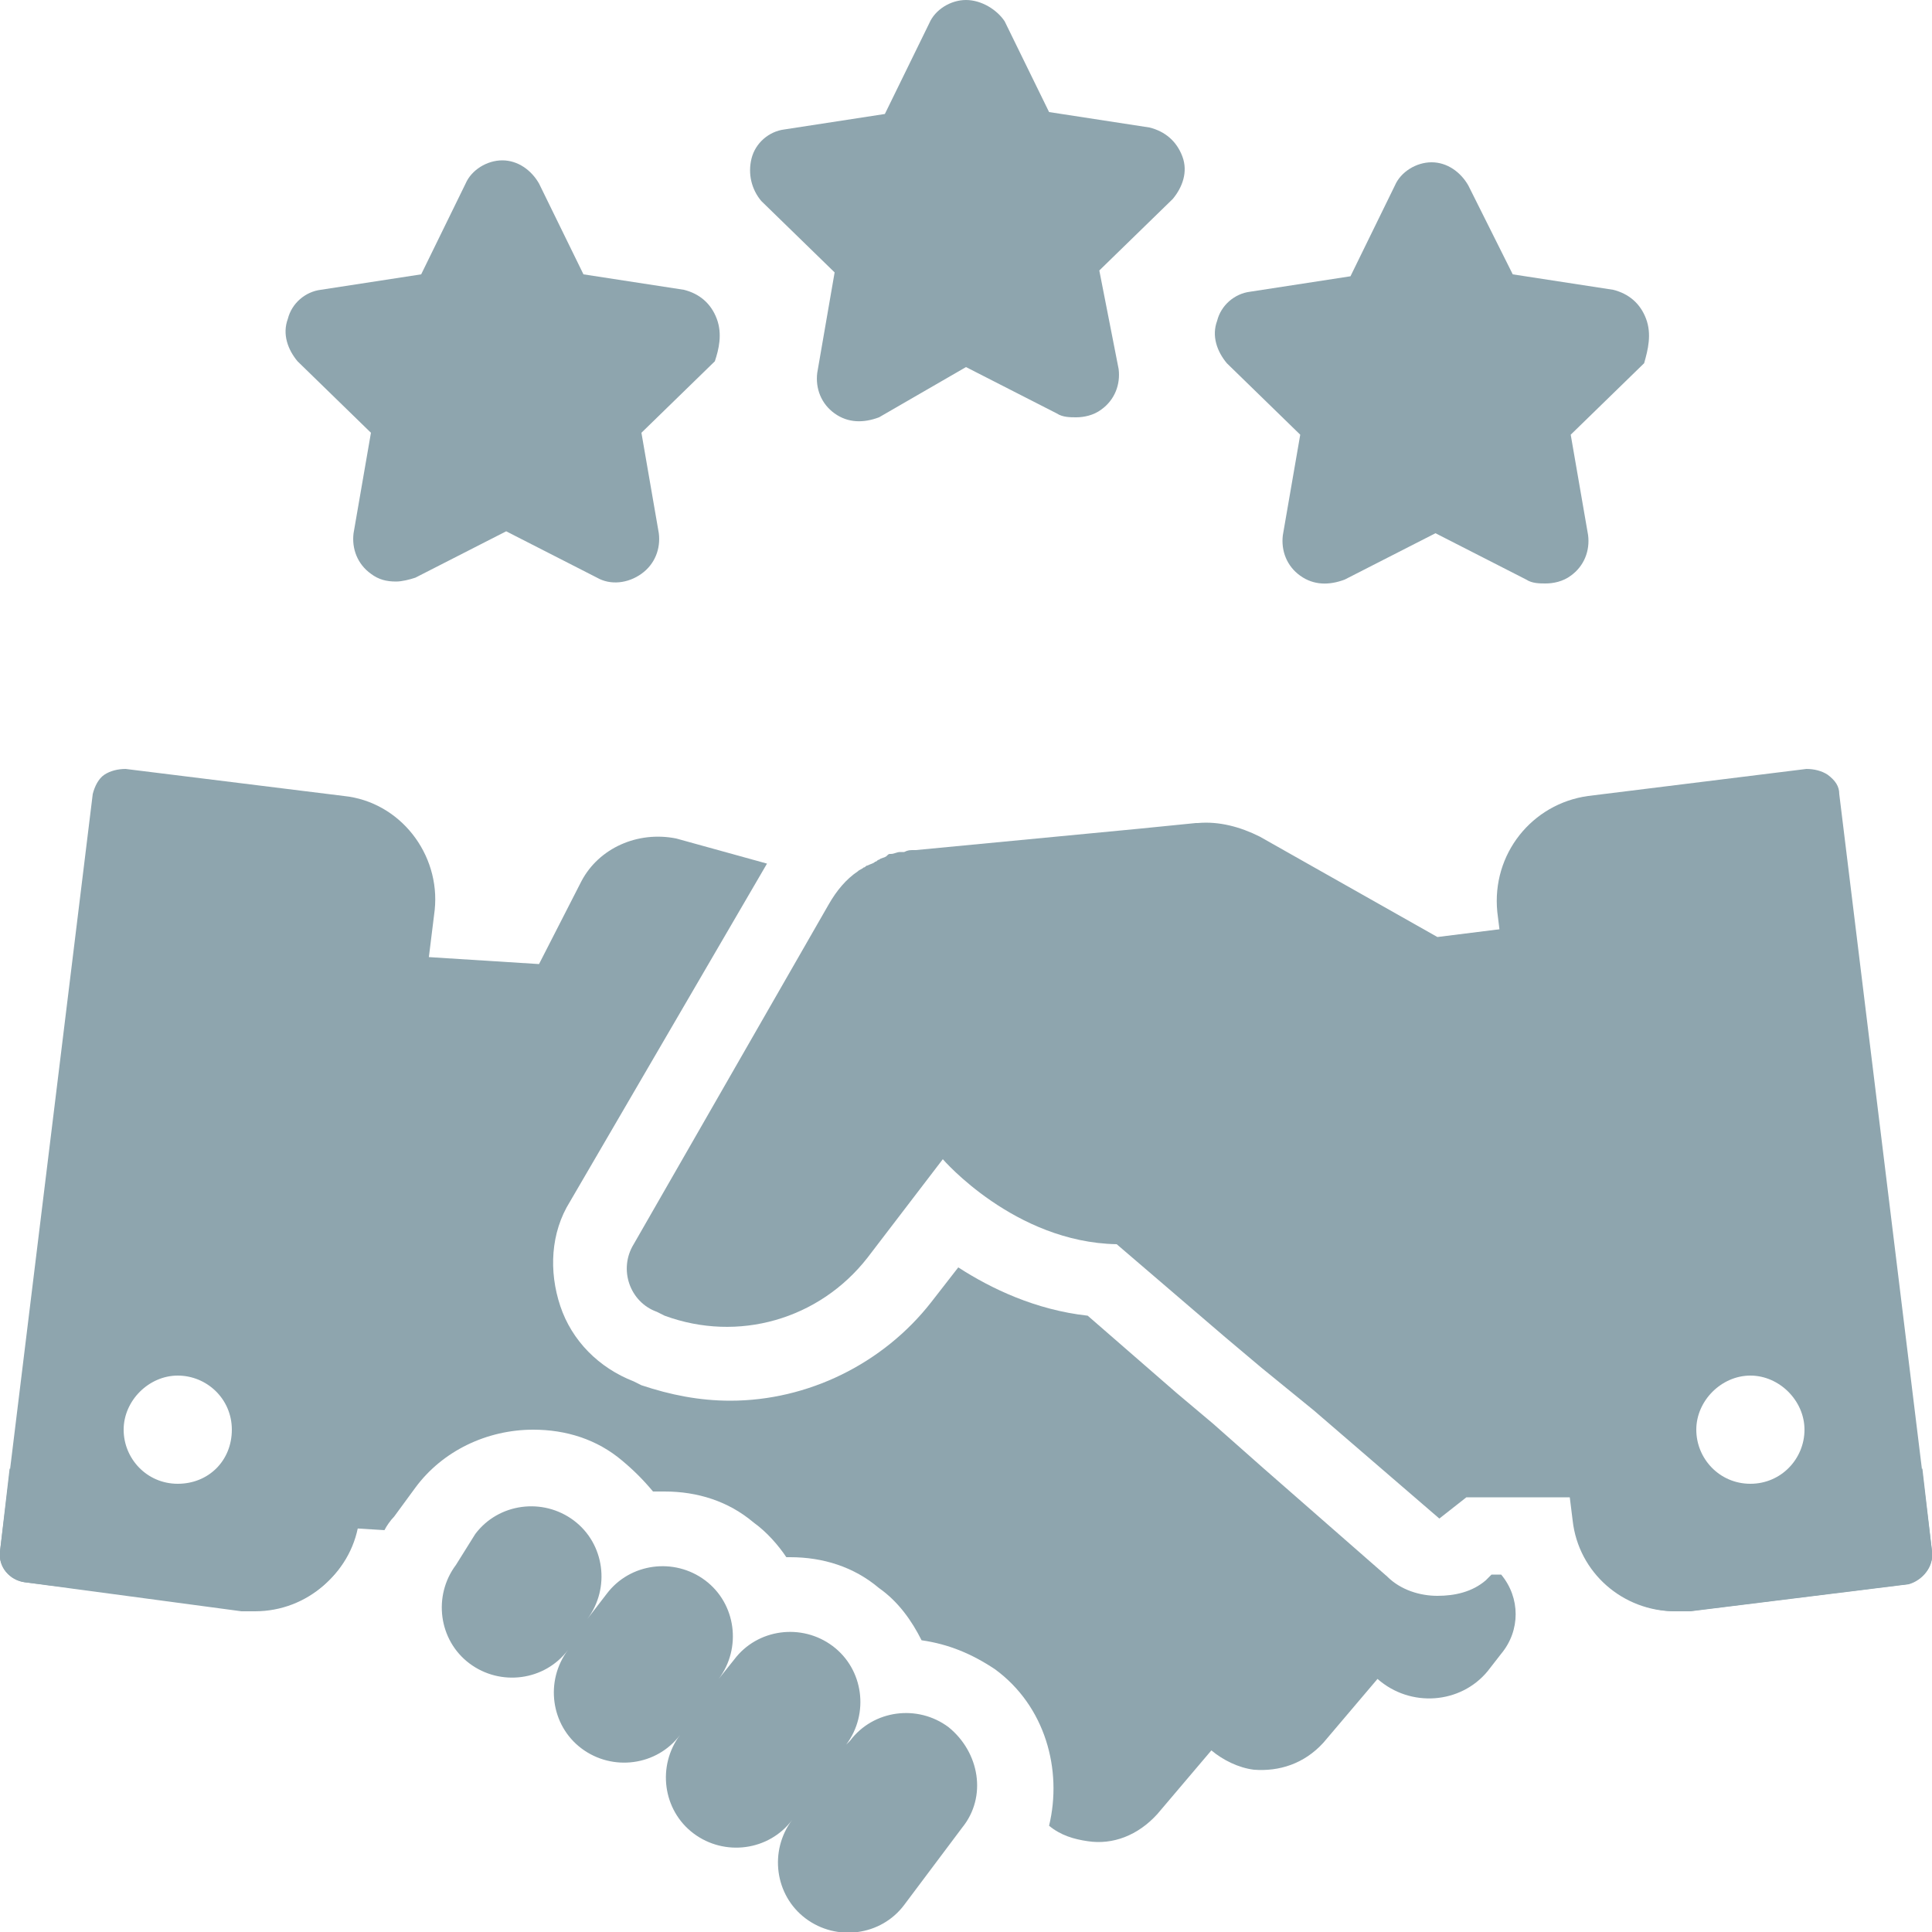
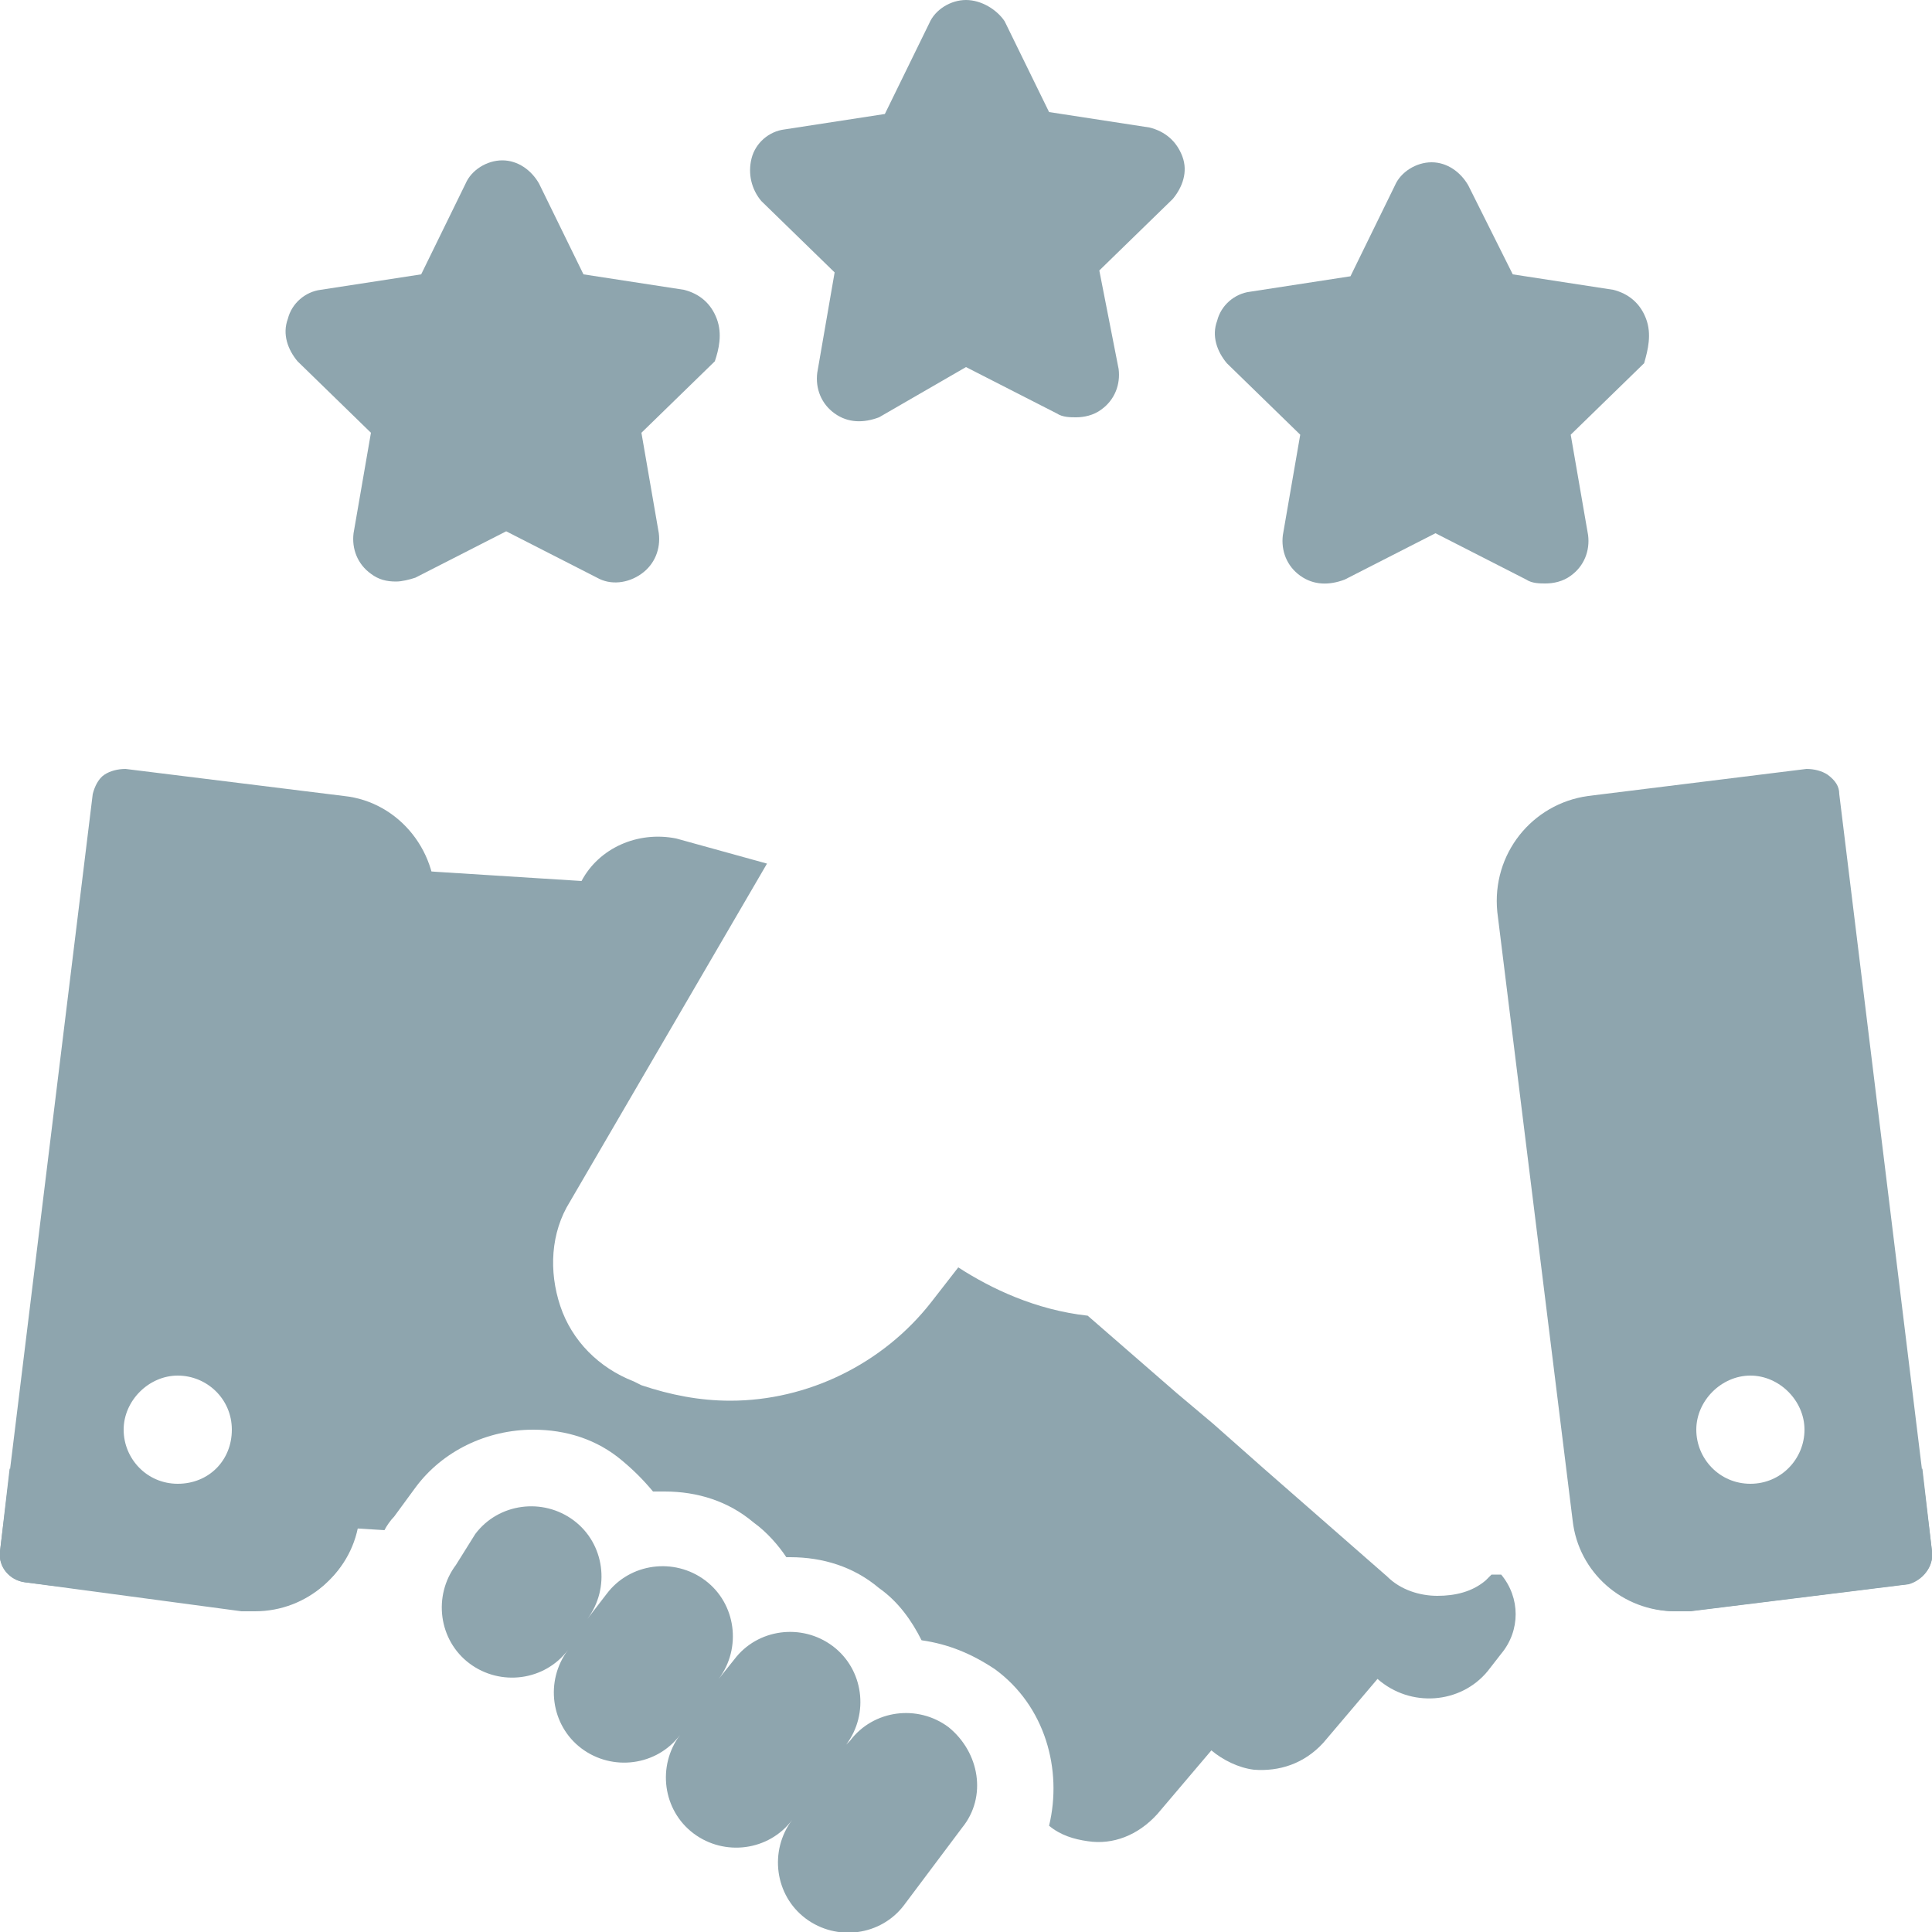
<svg xmlns="http://www.w3.org/2000/svg" height="100px" width="100px" fill="#8ea5ae" version="1.1" x="0px" y="0px" viewBox="0 0 100 100" style="enable-background:new 0 0 100 100;" xml:space="preserve">
  <g>
    <path d="M49.1,89.4c-1.6-1.2-3.9-0.9-5.1,0.7l-0.2,0.2c1.2-1.6,0.9-3.9-0.7-5.1c-1.6-1.2-3.9-0.9-5.1,0.7l-0.8,1   c1.2-1.6,0.9-3.9-0.7-5.1c-1.6-1.2-3.9-0.9-5.1,0.7l-1,1.3c1.2-1.6,0.9-3.9-0.7-5.1c-1.6-1.2-3.9-0.9-5.1,0.7L23.6,81   c-1.2,1.6-0.9,3.9,0.7,5.1c1.6,1.2,3.9,0.9,5.1-0.7c-1.2,1.6-0.9,3.9,0.7,5.1c1.6,1.2,3.9,0.9,5.1-0.7c-1.2,1.6-0.9,3.9,0.7,5.1   c1.6,1.2,3.9,0.9,5.1-0.7c-1.2,1.6-0.9,3.9,0.7,5.1c1.6,1.2,3.9,0.9,5.1-0.7l3-4C51.1,93,50.7,90.7,49.1,89.4z" />
-     <path d="M77.7,81.5l-0.5,0l-0.3,0.3c-0.7,0.6-1.6,0.8-2.5,0.8c-0.9,0-1.9-0.3-2.6-1L65.4,76l-2.6-2.3l-1.9-1.6l-4.6-4   c-2.7-0.3-5-1.4-6.7-2.5l-1.4,1.8c-2.5,3.2-6.4,5.1-10.4,5.1c-1.6,0-3.1-0.3-4.6-0.8l-0.4-0.2c-1.8-0.7-3.2-2.1-3.8-3.9   s-0.5-3.8,0.5-5.4l10.2-17.5l-4.7-1.3C33,43,31,43.9,30.1,45.6l-2.2,4.3l-9.5-0.6L16,69.9l-1,9l4.9,0.3c0.1-0.2,0.3-0.5,0.5-0.7   l1.1-1.5c1.4-1.9,3.7-3,6.1-3c1.7,0,3.3,0.5,4.6,1.6c0.6,0.5,1.1,1,1.6,1.6c0.2,0,0.4,0,0.6,0c1.7,0,3.3,0.5,4.6,1.6   c0.7,0.5,1.3,1.2,1.7,1.8c0.1,0,0.1,0,0.2,0c1.7,0,3.3,0.5,4.6,1.6c1,0.7,1.7,1.7,2.2,2.7c1.4,0.2,2.6,0.7,3.8,1.5   c2.6,1.9,3.5,5.2,2.8,8.1c0.6,0.5,1.3,0.7,2,0.8c1.3,0.2,2.6-0.3,3.6-1.4l2.8-3.3c0.6,0.5,1.4,0.9,2.2,1c1.3,0.1,2.6-0.3,3.6-1.4   l2.8-3.3c1.7,1.5,4.3,1.3,5.7-0.4l0.7-0.9C78.7,84.4,78.7,82.7,77.7,81.5z" />
-     <path d="M81.7,68.5l-2.5-20.6l-4.8,0.6v0l0,0l0,0v0l-6.9-3.9l-2.3-1.3c-1-0.5-2.1-0.8-3.2-0.7c0,0,0,0-0.1,0l-3,0.3l-11.5,1.1   c0,0-0.1,0-0.1,0c-0.2,0-0.3,0-0.5,0.1c-0.1,0-0.1,0-0.2,0c-0.2,0-0.3,0.1-0.5,0.1c-0.1,0-0.1,0-0.2,0.1c-0.1,0.1-0.3,0.1-0.4,0.2   c-0.1,0-0.1,0.1-0.2,0.1c-0.1,0.1-0.2,0.1-0.4,0.2c-0.1,0-0.1,0.1-0.2,0.1c-0.1,0.1-0.2,0.1-0.3,0.2c-0.6,0.4-1.1,1-1.5,1.7   L32.8,64.4c-0.8,1.3-0.2,3,1.2,3.5l0.4,0.2c3.8,1.4,8,0.2,10.5-3l3.9-5.1c0,0,3.7,4.3,9,4.4l5.6,4.8l1.9,1.6L68,73l6.5,5.6l1.4-1.1   l0,0l6.9,0L81.7,68.5z" />
+     <path d="M77.7,81.5l-0.5,0l-0.3,0.3c-0.7,0.6-1.6,0.8-2.5,0.8c-0.9,0-1.9-0.3-2.6-1L65.4,76l-2.6-2.3l-1.9-1.6l-4.6-4   c-2.7-0.3-5-1.4-6.7-2.5l-1.4,1.8c-2.5,3.2-6.4,5.1-10.4,5.1c-1.6,0-3.1-0.3-4.6-0.8l-0.4-0.2c-1.8-0.7-3.2-2.1-3.8-3.9   s-0.5-3.8,0.5-5.4l10.2-17.5l-4.7-1.3C33,43,31,43.9,30.1,45.6l-9.5-0.6L16,69.9l-1,9l4.9,0.3c0.1-0.2,0.3-0.5,0.5-0.7   l1.1-1.5c1.4-1.9,3.7-3,6.1-3c1.7,0,3.3,0.5,4.6,1.6c0.6,0.5,1.1,1,1.6,1.6c0.2,0,0.4,0,0.6,0c1.7,0,3.3,0.5,4.6,1.6   c0.7,0.5,1.3,1.2,1.7,1.8c0.1,0,0.1,0,0.2,0c1.7,0,3.3,0.5,4.6,1.6c1,0.7,1.7,1.7,2.2,2.7c1.4,0.2,2.6,0.7,3.8,1.5   c2.6,1.9,3.5,5.2,2.8,8.1c0.6,0.5,1.3,0.7,2,0.8c1.3,0.2,2.6-0.3,3.6-1.4l2.8-3.3c0.6,0.5,1.4,0.9,2.2,1c1.3,0.1,2.6-0.3,3.6-1.4   l2.8-3.3c1.7,1.5,4.3,1.3,5.7-0.4l0.7-0.9C78.7,84.4,78.7,82.7,77.7,81.5z" />
    <path d="M100,80.3L99.5,76c-0.2,0.4-0.6,0.6-1.1,0.7l-11.8,1.5c-0.2,0-0.5,0-0.7,0c-2,0-3.8-1.1-4.8-2.7l0.4,3.2   c0.3,2.7,2.6,4.7,5.3,4.7c0.2,0,0.4,0,0.7,0l11.3-1.4C99.5,81.8,100.1,81.1,100,80.3z" />
    <path d="M0,80.3L0.5,76c0.2,0.4,0.6,0.6,1.1,0.7l11.8,1.5c0.2,0,0.5,0,0.7,0c2,0,3.8-1.1,4.8-2.7l-0.4,3.2   c-0.3,2.7-2.6,4.7-5.3,4.7c-0.2,0-0.4,0-0.7,0L1.3,81.9C0.5,81.8-0.1,81.1,0,80.3z" />
    <path d="M100,80.3l-4.8-39.2c0-0.4-0.2-0.7-0.6-1c-0.3-0.2-0.7-0.3-1.1-0.3l-11.3,1.4c-2.9,0.4-5,3-4.7,6l3.9,31.5   c0.3,2.7,2.6,4.7,5.3,4.7c0.2,0,0.4,0,0.7,0l11.3-1.4C99.5,81.8,100.1,81.1,100,80.3z M90.6,76.8c-1.6,0-2.8-1.3-2.8-2.8   s1.3-2.8,2.8-2.8s2.8,1.3,2.8,2.8S92.2,76.8,90.6,76.8z" />
    <path d="M17.8,41.2L6.5,39.8c-0.4,0-0.8,0.1-1.1,0.3c-0.3,0.2-0.5,0.6-0.6,1L0,80.3c-0.1,0.8,0.5,1.5,1.3,1.6l11.3,1.4   c0.2,0,0.4,0,0.7,0c2.7,0,5-2,5.3-4.7l3.9-31.5C22.8,44.2,20.7,41.5,17.8,41.2z M9.2,76.8c-1.6,0-2.8-1.3-2.8-2.8s1.3-2.8,2.8-2.8   S12,72.4,12,74S10.8,76.8,9.2,76.8z" />
    <g>
      <path d="M37.1,16.5c-0.3-0.8-0.9-1.3-1.7-1.5l-5.2-0.8l-2.3-4.7c-0.4-0.7-1.1-1.2-1.9-1.2c-0.8,0-1.6,0.5-1.9,1.2l-2.3,4.7    l-5.2,0.8c-0.8,0.1-1.5,0.7-1.7,1.5c-0.3,0.8,0,1.6,0.5,2.2l3.8,3.7l-0.9,5.2c-0.1,0.8,0.2,1.6,0.9,2.1c0.4,0.3,0.8,0.4,1.3,0.4    c0.3,0,0.7-0.1,1-0.2l4.7-2.4l4.7,2.4c0.7,0.4,1.6,0.3,2.3-0.2c0.7-0.5,1-1.3,0.9-2.1l-0.9-5.2l3.8-3.7    C37.2,18.1,37.4,17.3,37.1,16.5z" />
      <path d="M61.2,8.1c-0.3-0.8-0.9-1.3-1.7-1.5l-5.2-0.8l-2.3-4.7C51.6,0.5,50.8,0,50,0c-0.8,0-1.6,0.5-1.9,1.2l-2.3,4.7l-5.2,0.8    c-0.8,0.1-1.5,0.7-1.7,1.5s0,1.6,0.5,2.2l3.8,3.7l-0.9,5.2c-0.1,0.8,0.2,1.6,0.9,2.1c0.7,0.5,1.5,0.5,2.3,0.2L50,19l4.7,2.4    c0.3,0.2,0.7,0.2,1,0.2c0.4,0,0.9-0.1,1.3-0.4c0.7-0.5,1-1.3,0.9-2.1L56.9,14l3.8-3.7C61.2,9.7,61.5,8.9,61.2,8.1z" />
      <path d="M85.2,16.5c-0.3-0.8-0.9-1.3-1.7-1.5l-5.2-0.8L76,9.6c-0.4-0.7-1.1-1.2-1.9-1.2s-1.6,0.5-1.9,1.2l-2.3,4.7l-5.2,0.8    c-0.8,0.1-1.5,0.7-1.7,1.5c-0.3,0.8,0,1.6,0.5,2.2l3.8,3.7l-0.9,5.2c-0.1,0.8,0.2,1.6,0.9,2.1c0.7,0.5,1.5,0.5,2.3,0.2l4.7-2.4    l4.7,2.4c0.3,0.2,0.7,0.2,1,0.2c0.4,0,0.9-0.1,1.3-0.4c0.7-0.5,1-1.3,0.9-2.1l-0.9-5.2l3.8-3.7C85.3,18.1,85.5,17.3,85.2,16.5z" />
    </g>
  </g>
</svg>